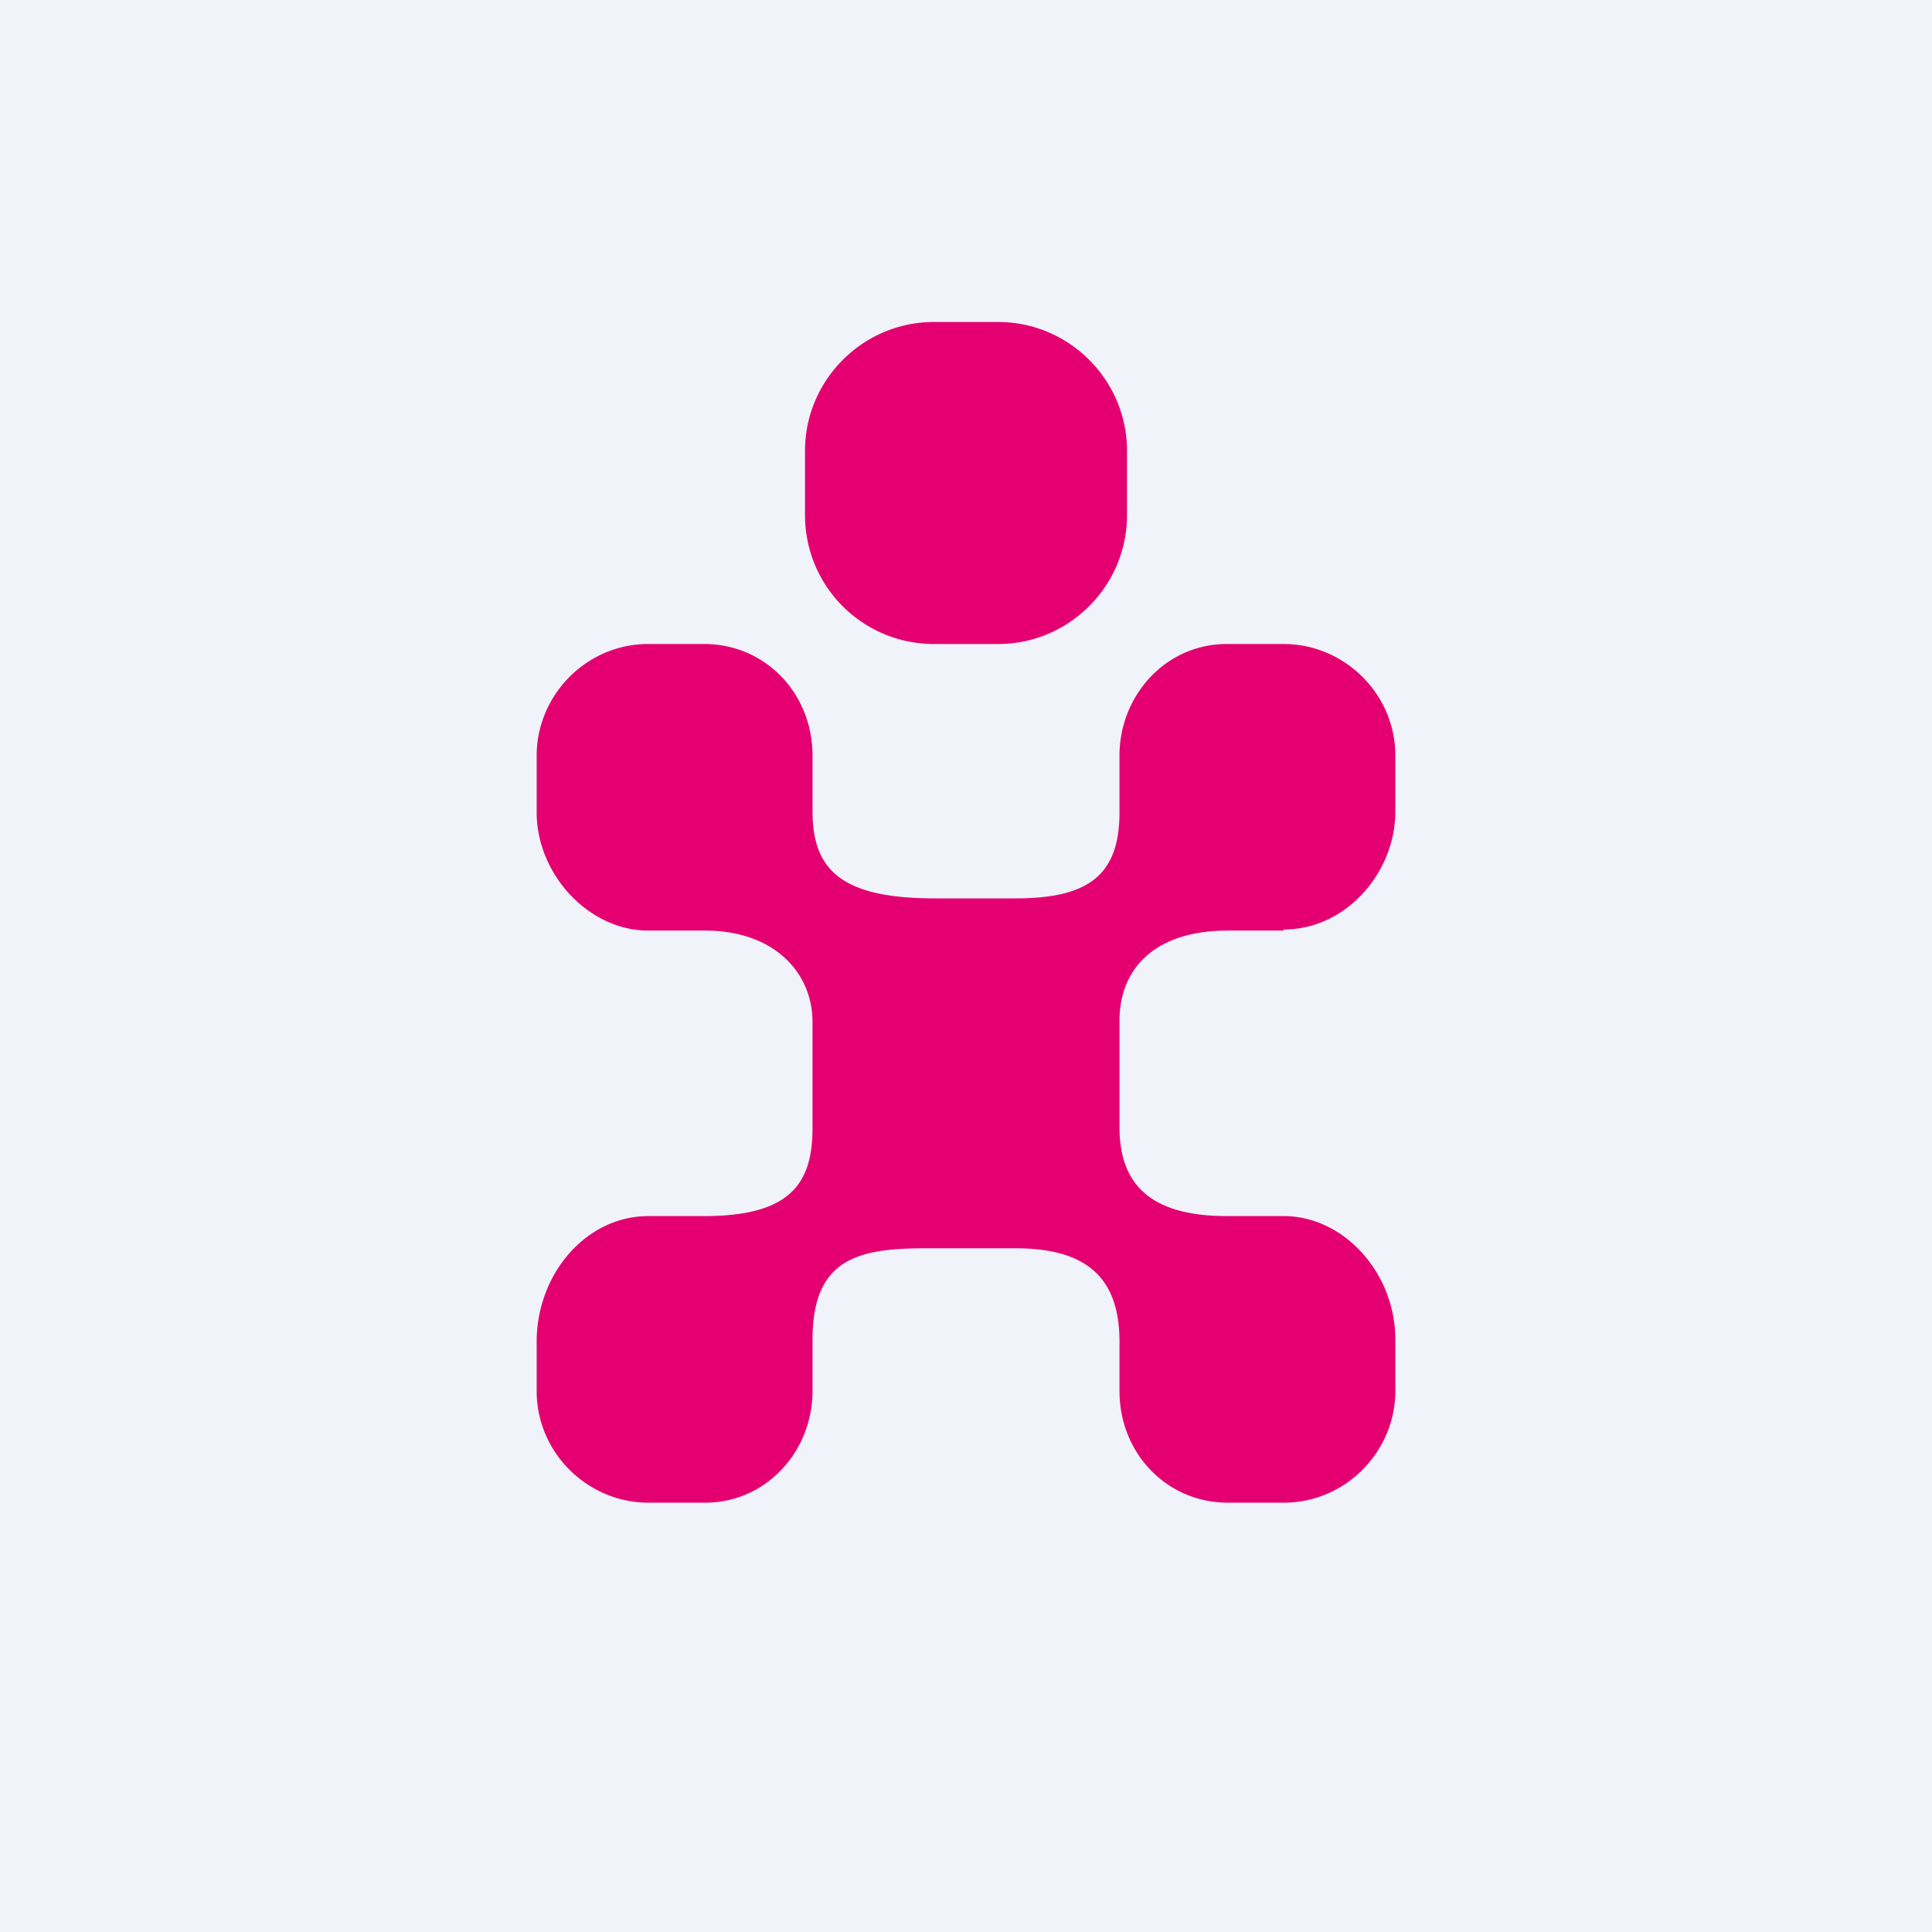
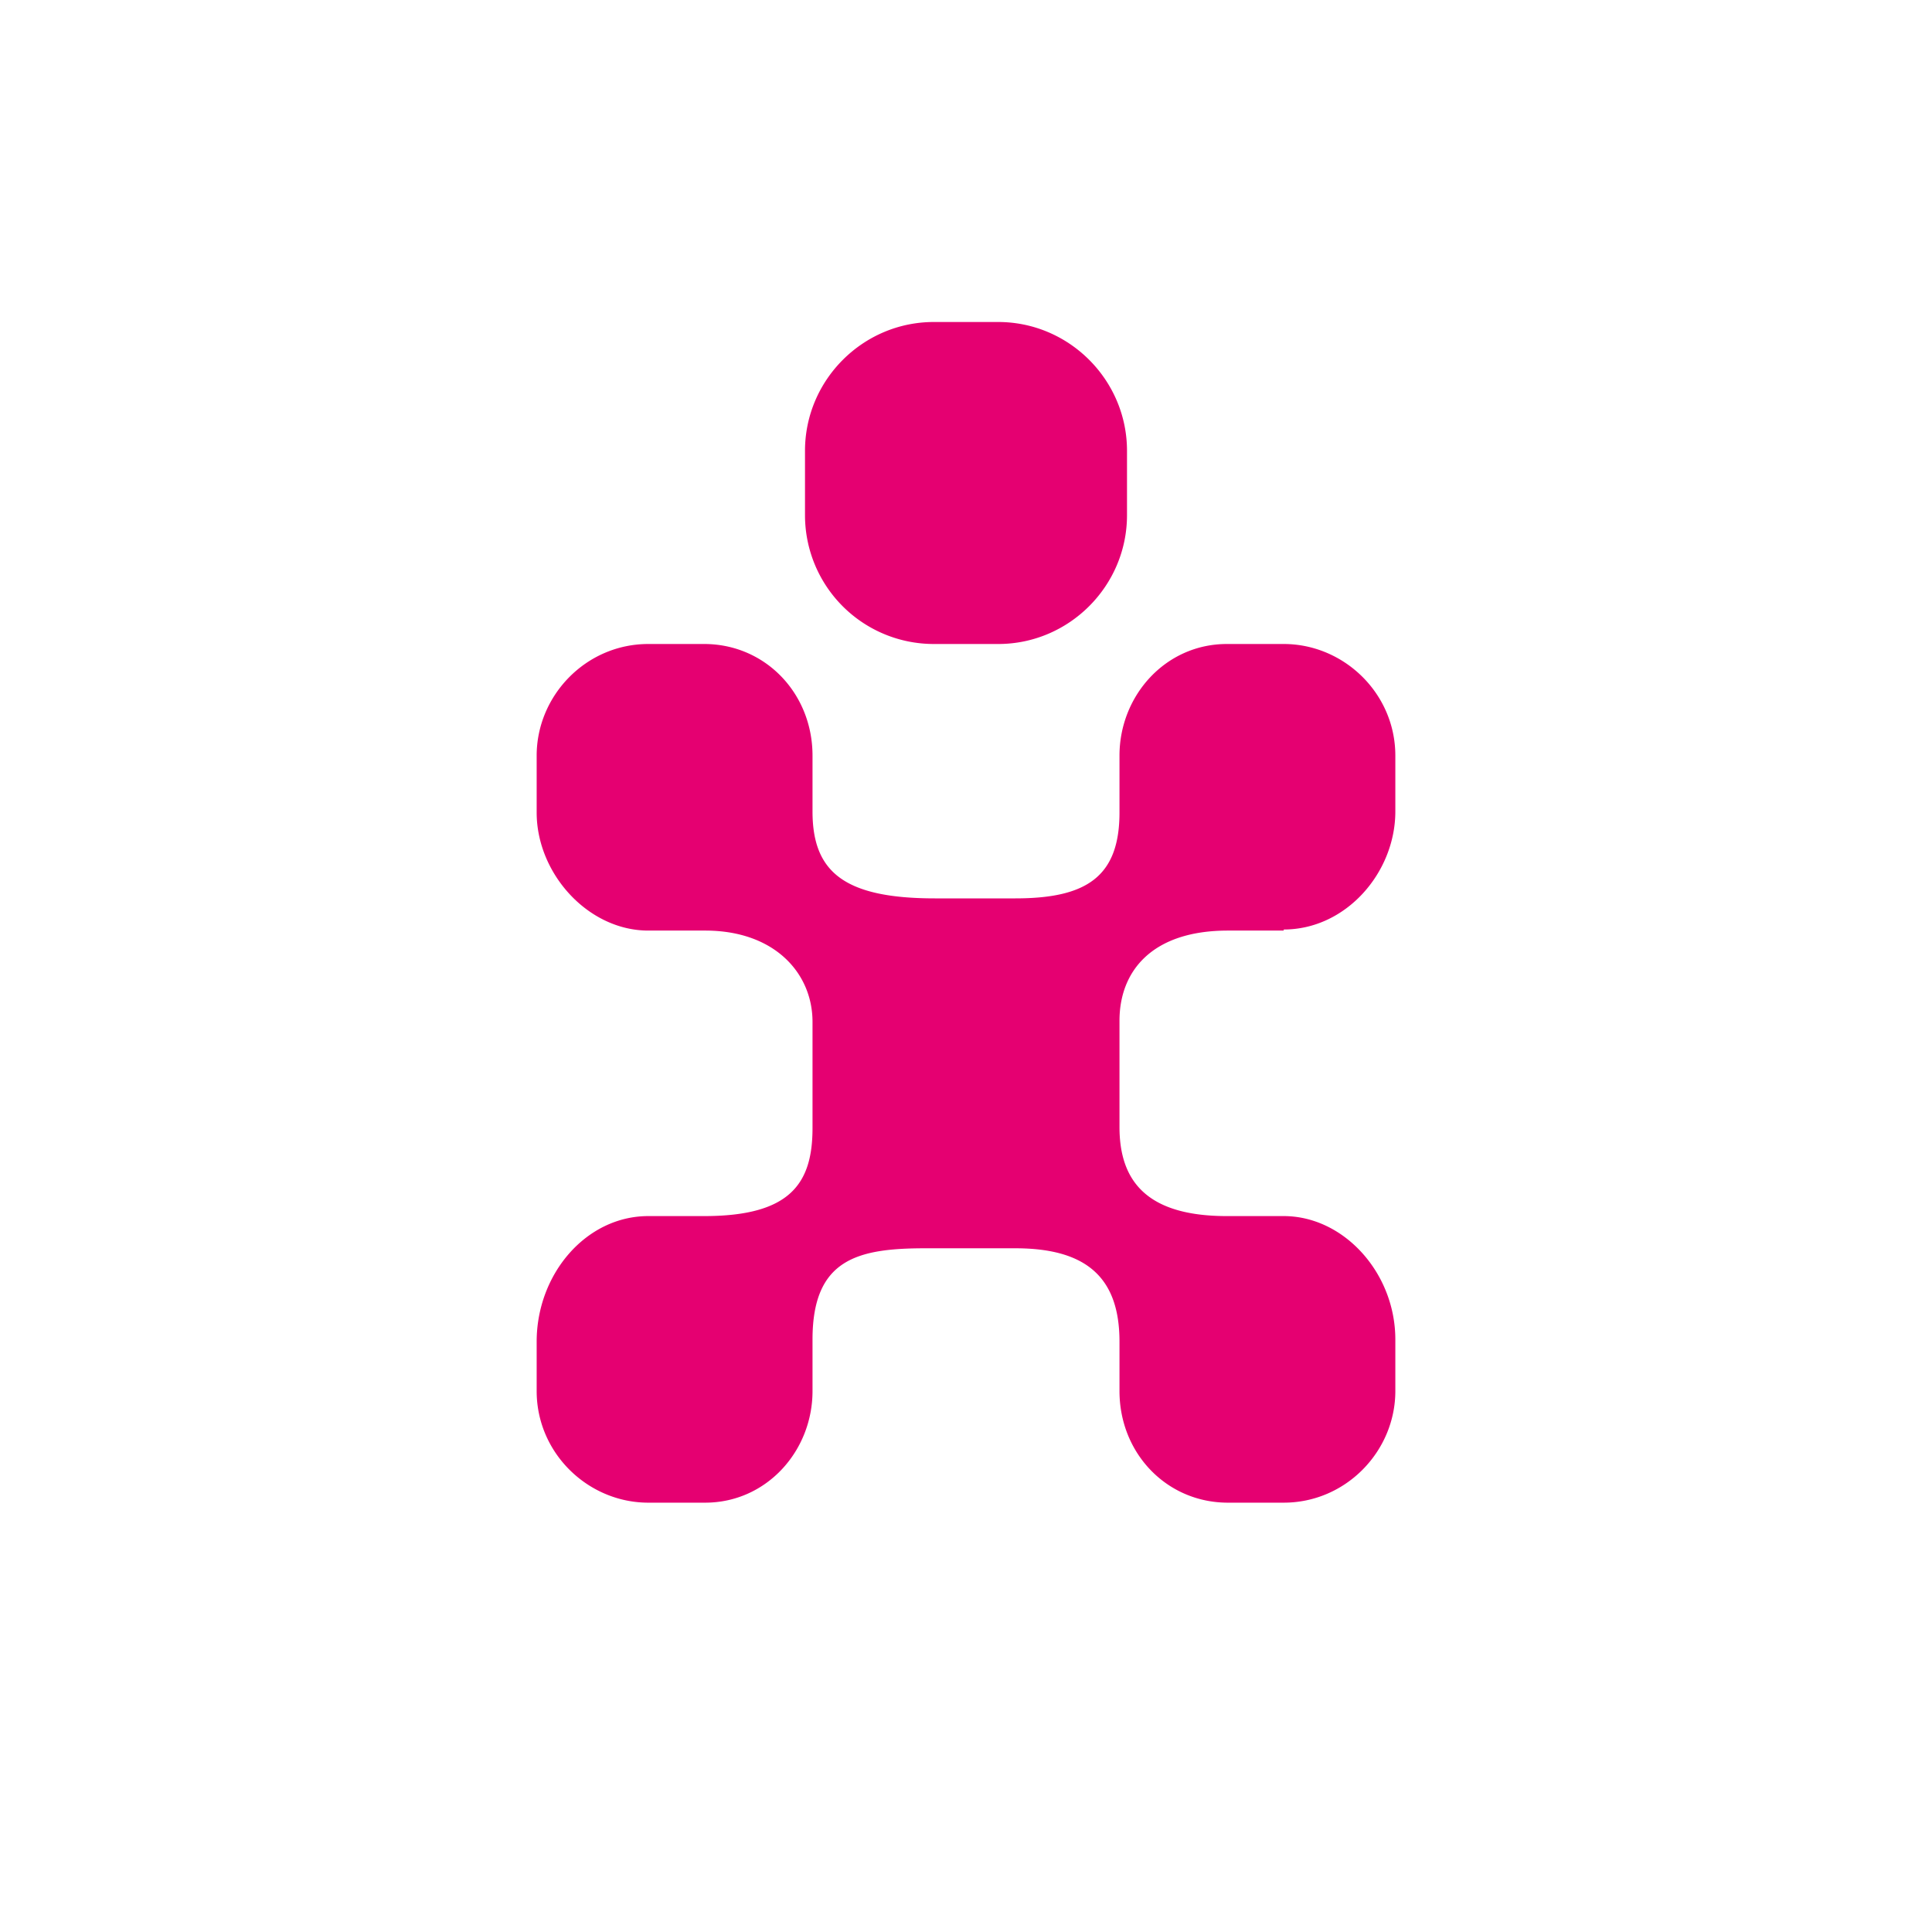
<svg xmlns="http://www.w3.org/2000/svg" width="18" height="18" viewBox="0 0 18 18">
-   <path fill="#F0F3FA" d="M0 0h18v18H0z" />
  <path d="M9.3 6h-.6a1.2 1.2 0 0 1-1.2-1.2v-.6c0-.66.54-1.2 1.2-1.2h.6c.66 0 1.2.54 1.2 1.2v.6c0 .66-.54 1.2-1.2 1.2Zm2.66 2.67h-.52c-.71 0-1.01.38-1.01.84v.99c0 .5.25.83 1 .83h.53c.56 0 1.04.53 1.04 1.15v.48c0 .56-.46 1.04-1.04 1.04h-.52c-.57 0-1.01-.46-1.01-1.04v-.46c0-.59-.3-.87-.97-.87h-.84c-.63 0-1.05.1-1.05.85v.48c0 .56-.43 1.04-1 1.04h-.53C5.48 14 5 13.54 5 12.96v-.46c0-.63.46-1.17 1.04-1.17h.52c.8 0 1.01-.3 1.01-.82v-.99c0-.45-.35-.85-1-.85h-.53C5.48 8.67 5 8.14 5 7.57v-.53C5 6.48 5.46 6 6.04 6h.52c.57 0 1.01.46 1.01 1.04v.52c0 .56.29.81 1.14.81h.75c.66 0 .97-.2.97-.8v-.53c0-.56.43-1.04 1-1.04h.53c.56 0 1.04.46 1.04 1.04v.52c0 .57-.46 1.1-1.04 1.1Z" fill="#E50071" />
</svg>